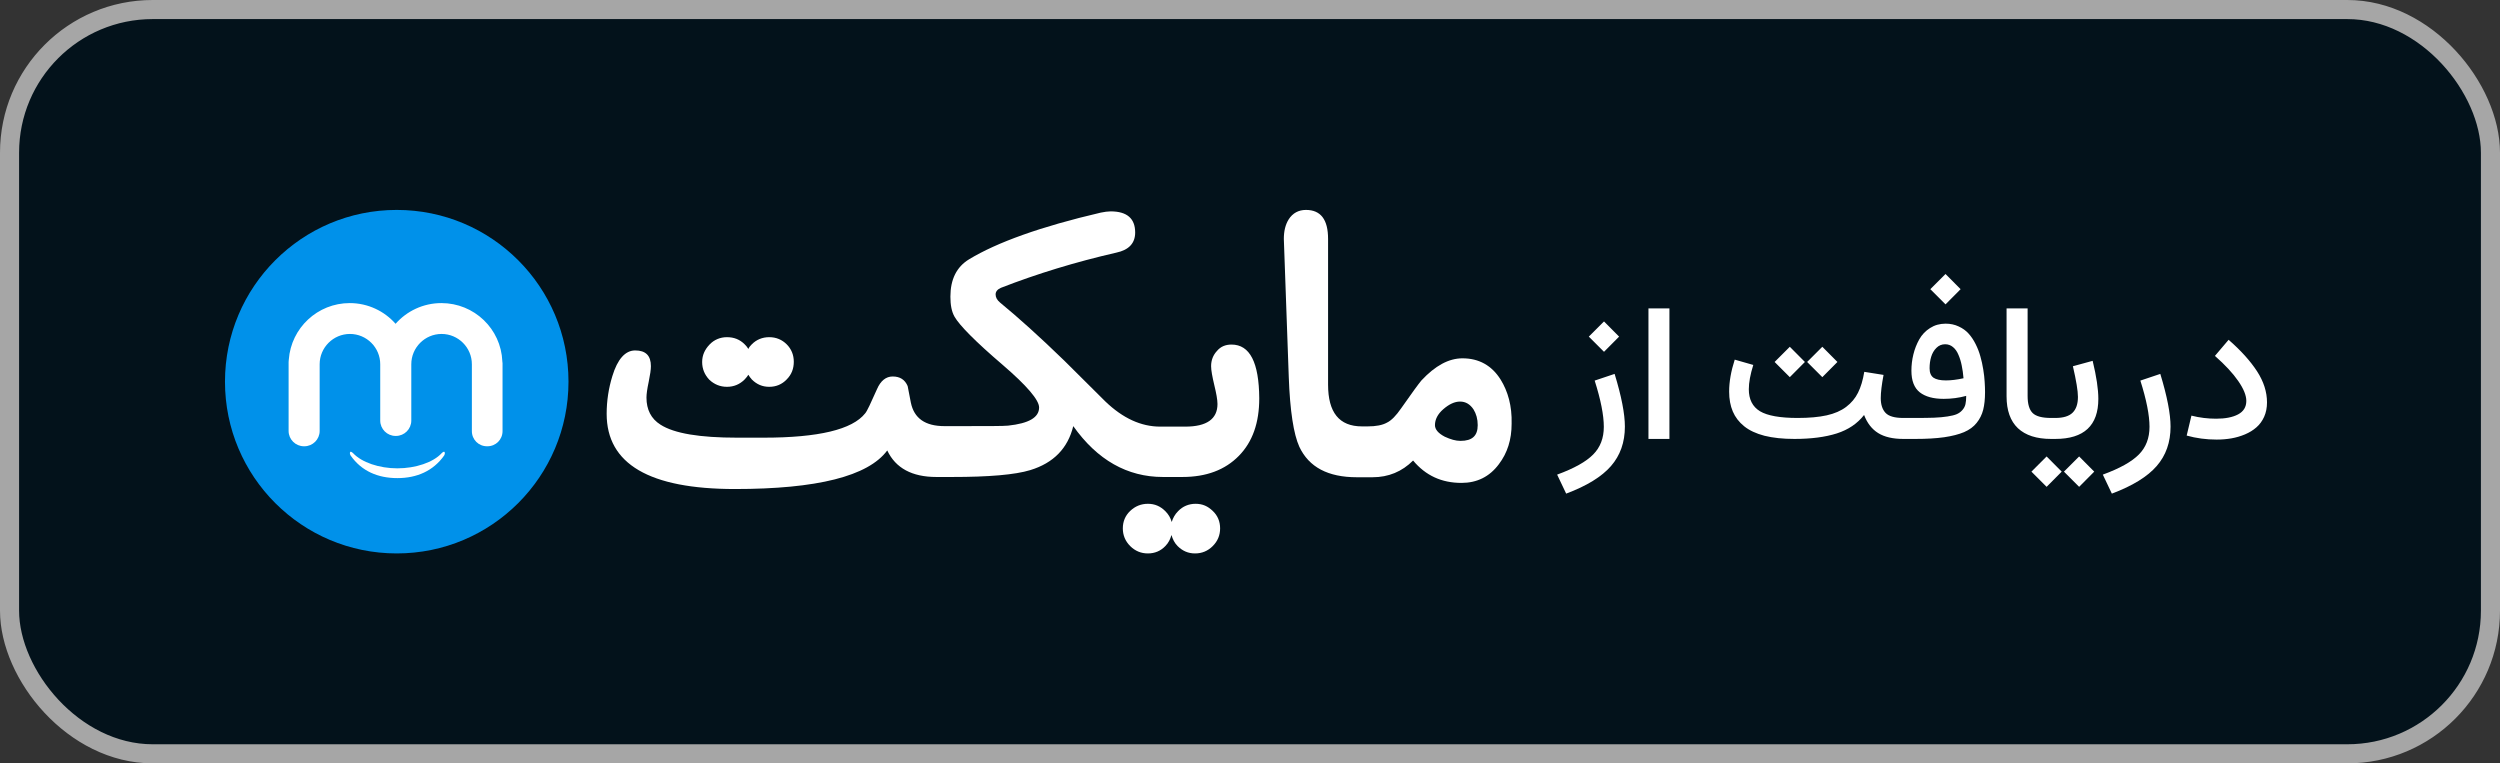
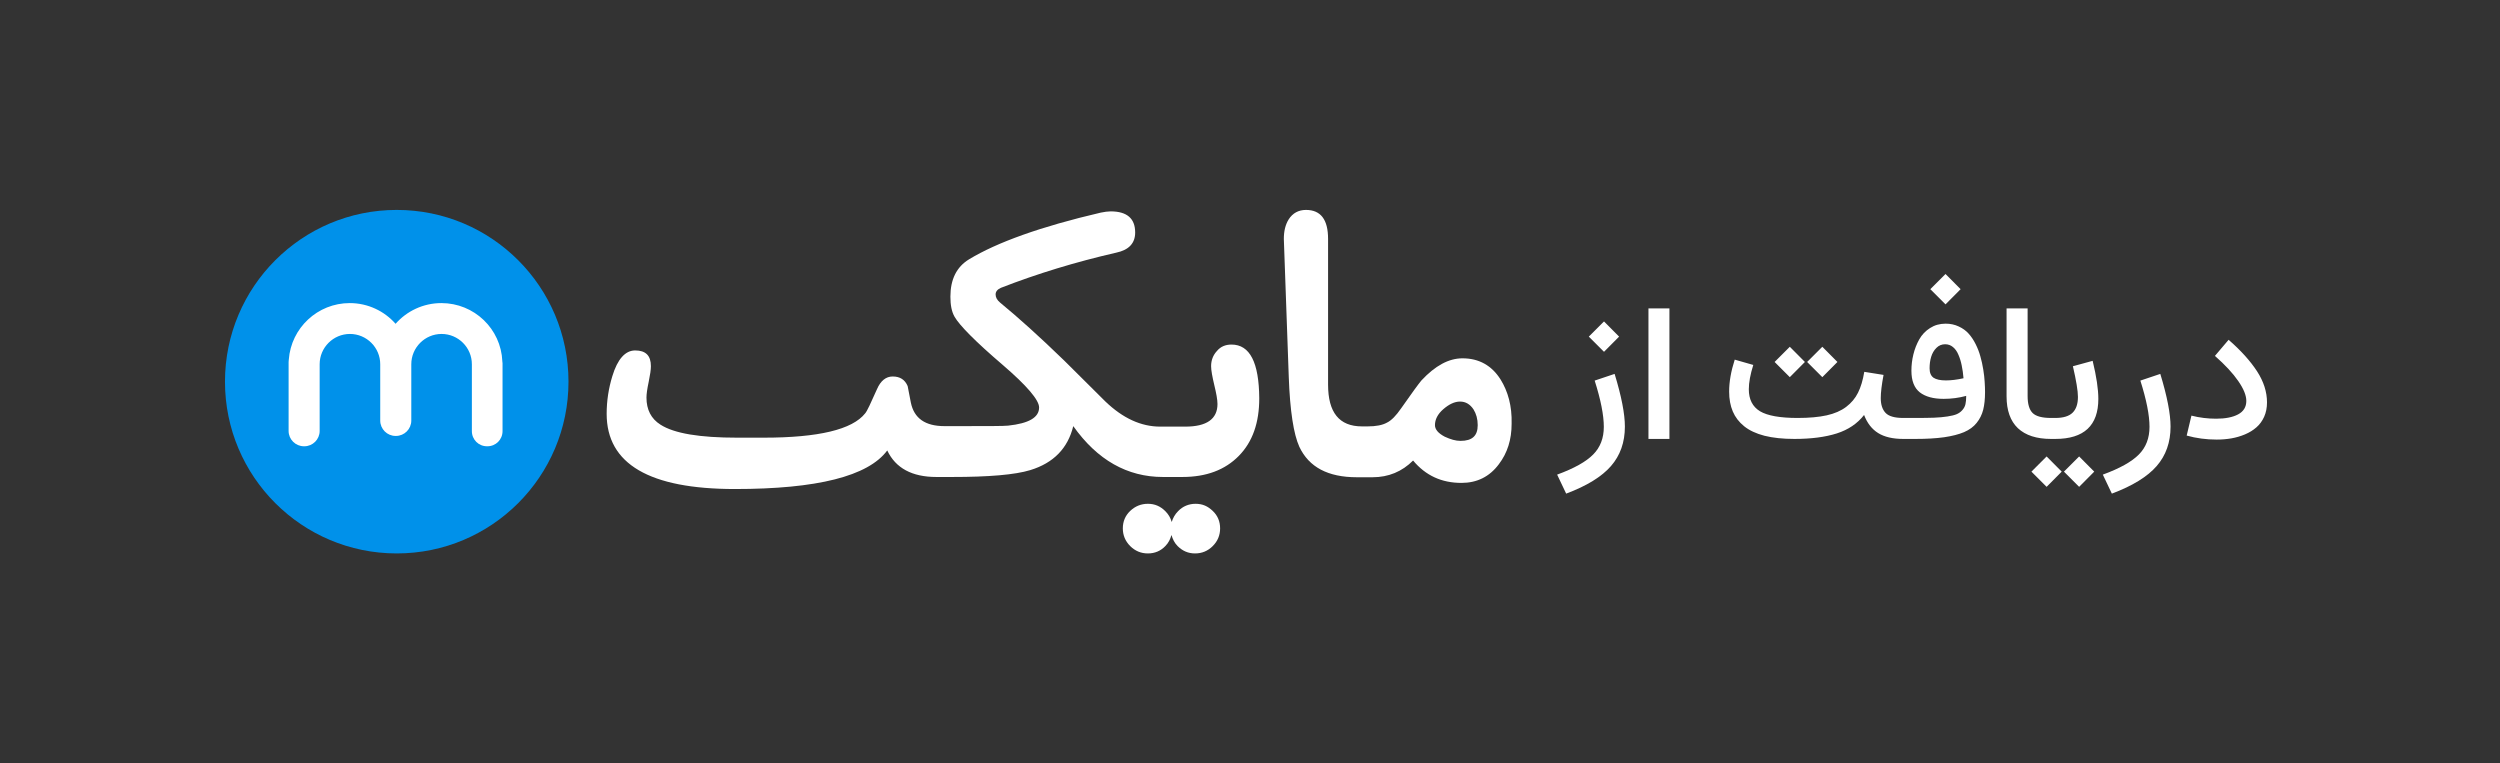
<svg xmlns="http://www.w3.org/2000/svg" width="131" height="40" viewBox="0 0 131 40" fill="none">
  <rect x="0" y="0" width="131" height="40" fill="#333333" stroke="none" />
-   <rect x="0.5" y="0.5" width="130" height="39" rx="7.5" fill="#03121B" />
-   <rect x="0.5" y="0.5" width="130" height="39" rx="7.5" stroke="#A6A6A6" />
  <path d="M20.789 29C25.76 29 29.789 24.971 29.789 20C29.789 15.029 25.76 11 20.789 11C15.819 11 11.789 15.029 11.789 20C11.789 24.971 15.819 29 20.789 29Z" fill="#0091EA" />
  <path d="M26.323 18.936C26.253 17.228 24.846 15.882 23.129 15.882C22.174 15.882 21.311 16.304 20.728 16.967C20.145 16.304 19.282 15.882 18.327 15.882C16.64 15.882 15.254 17.188 15.133 18.845C15.133 18.885 15.123 18.925 15.123 18.966V22.582C15.123 23.024 15.485 23.385 15.927 23.385H15.947C16.389 23.385 16.75 23.024 16.75 22.582V19.086C16.75 18.212 17.463 17.499 18.337 17.499C19.211 17.499 19.924 18.212 19.924 19.086V22.039C19.924 22.481 20.286 22.843 20.728 22.843H20.748C21.19 22.843 21.552 22.481 21.552 22.039V19.086C21.552 18.212 22.265 17.499 23.139 17.499C24.013 17.499 24.726 18.212 24.726 19.086V22.592C24.726 23.034 25.077 23.385 25.519 23.385H25.54C25.982 23.385 26.333 23.034 26.333 22.592V19.016C26.323 18.986 26.323 18.956 26.323 18.936Z" fill="white" />
-   <path d="M23.294 23.687C23.254 23.627 23.143 23.747 23.143 23.747C22.701 24.229 21.777 24.541 20.823 24.541C19.869 24.541 18.955 24.229 18.503 23.747C18.503 23.747 18.382 23.627 18.352 23.687C18.302 23.757 18.372 23.868 18.372 23.868C18.945 24.691 19.809 25.053 20.823 25.053C21.838 25.053 22.701 24.681 23.274 23.868C23.264 23.878 23.344 23.767 23.294 23.687Z" fill="white" />
-   <path d="M38.093 20.269C38.454 20.269 38.763 20.14 39.02 19.883C39.098 19.806 39.162 19.715 39.214 19.638C39.265 19.728 39.329 19.806 39.394 19.883C39.651 20.14 39.947 20.269 40.308 20.269C40.668 20.269 40.977 20.14 41.222 19.883C41.48 19.625 41.595 19.316 41.595 18.956C41.595 18.595 41.467 18.286 41.222 18.042C40.977 17.797 40.668 17.668 40.308 17.668C39.947 17.668 39.638 17.797 39.394 18.042C39.316 18.119 39.252 18.196 39.214 18.286C39.162 18.196 39.098 18.119 39.02 18.042C38.763 17.784 38.454 17.668 38.093 17.668C37.746 17.668 37.424 17.797 37.179 18.055C36.935 18.312 36.793 18.608 36.793 18.969C36.793 19.329 36.922 19.638 37.166 19.896C37.424 20.14 37.733 20.269 38.093 20.269Z" fill="white" />
  <path d="M64.53 18.055C64.221 18.055 63.964 18.157 63.77 18.389C63.565 18.608 63.462 18.878 63.462 19.188C63.462 19.406 63.526 19.741 63.629 20.179C63.732 20.604 63.796 20.939 63.796 21.17C63.796 21.956 63.23 22.355 62.11 22.355H61.711H61.067H60.796C59.792 22.355 58.839 21.917 57.925 21.041C56.857 19.986 56.148 19.278 55.775 18.904C54.462 17.63 53.342 16.625 52.402 15.853C52.247 15.724 52.17 15.582 52.17 15.428C52.17 15.274 52.273 15.158 52.453 15.08C54.333 14.347 56.355 13.729 58.492 13.239C59.161 13.098 59.483 12.737 59.483 12.184C59.483 11.45 59.058 11.076 58.196 11.076C58.054 11.076 57.874 11.102 57.681 11.141C54.539 11.874 52.247 12.698 50.78 13.587C50.123 13.986 49.801 14.643 49.801 15.544C49.801 15.982 49.865 16.329 50.02 16.6C50.278 17.05 51.114 17.9 52.544 19.123C53.818 20.218 54.449 20.964 54.449 21.351C54.449 21.878 53.908 22.187 52.827 22.303C52.595 22.329 51.72 22.329 50.187 22.329H49.866H49.492C48.475 22.329 47.896 21.917 47.728 21.093C47.638 20.63 47.587 20.346 47.561 20.23C47.419 19.896 47.162 19.728 46.776 19.728C46.428 19.728 46.145 19.947 45.952 20.398C45.63 21.119 45.437 21.544 45.334 21.66C44.664 22.509 42.887 22.934 40.016 22.934H38.626C36.669 22.934 35.33 22.715 34.609 22.252C34.119 21.943 33.875 21.466 33.875 20.835C33.875 20.655 33.913 20.372 33.991 20.012C34.068 19.638 34.107 19.368 34.107 19.188C34.107 18.634 33.836 18.363 33.283 18.363C32.768 18.363 32.356 18.814 32.085 19.715C31.892 20.346 31.789 21.003 31.789 21.685C31.789 24.312 34.029 25.625 38.51 25.625C42.81 25.625 45.488 24.956 46.492 23.604C46.93 24.531 47.793 24.994 49.067 24.994H49.196H49.853H49.878C51.822 24.994 53.187 24.878 53.986 24.634C55.209 24.26 55.955 23.488 56.239 22.329C57.5 24.106 59.071 24.994 60.938 24.994H61.054H61.698H61.955C63.217 24.994 64.195 24.621 64.916 23.887C65.637 23.153 65.985 22.149 65.985 20.874C65.972 18.994 65.496 18.055 64.53 18.055Z" fill="white" />
  <path d="M62.647 26.399C62.299 26.399 61.977 26.528 61.733 26.785C61.565 26.953 61.462 27.146 61.398 27.352C61.334 27.133 61.231 26.953 61.063 26.785C60.806 26.528 60.51 26.399 60.149 26.399C59.789 26.399 59.48 26.528 59.222 26.773C58.965 27.017 58.836 27.326 58.836 27.687C58.836 28.047 58.965 28.356 59.222 28.614C59.48 28.871 59.789 29 60.149 29C60.51 29 60.819 28.871 61.063 28.614C61.231 28.446 61.321 28.253 61.385 28.034C61.45 28.253 61.54 28.446 61.707 28.614C61.965 28.871 62.261 29 62.621 29C62.982 29 63.291 28.871 63.548 28.614C63.806 28.356 63.934 28.047 63.934 27.687C63.934 27.326 63.806 27.017 63.548 26.773C63.291 26.528 63.02 26.399 62.647 26.399Z" fill="white" />
  <path d="M78.629 19.884C78.166 19.15 77.496 18.776 76.634 18.776C75.913 18.776 75.204 19.163 74.483 19.935C74.342 20.102 73.981 20.592 73.415 21.403C73.157 21.776 72.913 22.034 72.668 22.15C72.436 22.278 72.102 22.343 71.664 22.343H71.368C70.17 22.343 69.591 21.609 69.591 20.154V12.519C69.591 11.502 69.205 11 68.432 11C68.046 11 67.737 11.167 67.531 11.489C67.351 11.772 67.273 12.12 67.273 12.519L67.531 19.742C67.595 21.544 67.788 22.755 68.085 23.411C68.587 24.48 69.591 25.008 71.097 25.008H71.213H71.857H71.921C72.758 25.008 73.466 24.712 74.046 24.132C74.702 24.918 75.539 25.304 76.582 25.304C77.393 25.304 78.05 24.982 78.539 24.326C78.99 23.733 79.209 23.038 79.209 22.201C79.234 21.274 79.015 20.502 78.629 19.884ZM76.531 23.102C76.273 23.102 76.016 23.025 75.707 22.884C75.359 22.703 75.192 22.497 75.192 22.278C75.192 21.982 75.333 21.699 75.629 21.442C75.925 21.184 76.222 21.042 76.505 21.042C76.801 21.042 77.033 21.184 77.213 21.454C77.355 21.686 77.432 21.956 77.432 22.278C77.432 22.832 77.149 23.102 76.531 23.102Z" fill="white" />
  <path d="M83.561 19.943L84.606 19.592C84.965 20.767 85.144 21.688 85.144 22.355C85.144 23.176 84.901 23.864 84.416 24.421C83.934 24.977 83.151 25.459 82.067 25.866L81.594 24.87C82.482 24.545 83.112 24.193 83.483 23.815C83.855 23.441 84.04 22.958 84.04 22.365C84.04 21.756 83.88 20.949 83.561 19.943ZM83.254 17.639L84.05 16.843L84.841 17.639L84.05 18.435L83.254 17.639ZM87.478 23H86.379V16.159H87.478V23ZM98.698 19.645C98.601 20.157 98.552 20.562 98.552 20.861C98.552 21.2 98.636 21.459 98.806 21.638C98.975 21.814 99.284 21.901 99.733 21.901H99.743V23H99.733C99.186 23 98.747 22.898 98.415 22.692C98.086 22.487 97.841 22.172 97.678 21.745C97.329 22.194 96.853 22.517 96.247 22.712C95.642 22.904 94.903 23 94.03 23C93.425 23 92.901 22.945 92.458 22.834C92.019 22.72 91.664 22.554 91.394 22.336C91.123 22.118 90.925 21.859 90.798 21.56C90.671 21.26 90.607 20.913 90.607 20.52C90.607 20.009 90.705 19.45 90.9 18.845L91.872 19.123C91.716 19.621 91.638 20.046 91.638 20.398C91.638 20.928 91.833 21.312 92.224 21.55C92.618 21.784 93.275 21.901 94.196 21.901C94.795 21.901 95.301 21.856 95.715 21.765C96.128 21.674 96.47 21.525 96.74 21.32C97.01 21.115 97.217 20.868 97.36 20.578C97.507 20.285 97.616 19.921 97.688 19.484L98.698 19.645ZM94.694 18.967L95.49 18.171L96.281 18.967L95.49 19.763L94.694 18.967ZM92.99 18.967L93.786 18.171L94.577 18.967L93.786 19.763L92.99 18.967ZM101.149 15.153L101.945 14.357L102.736 15.153L101.945 15.949L101.149 15.153ZM102.888 19.821C102.868 19.577 102.837 19.356 102.795 19.157C102.756 18.955 102.699 18.768 102.624 18.596C102.552 18.42 102.456 18.283 102.336 18.186C102.219 18.088 102.082 18.039 101.926 18.039C101.747 18.039 101.594 18.102 101.467 18.23C101.34 18.356 101.249 18.513 101.193 18.698C101.138 18.881 101.11 19.081 101.11 19.299C101.11 19.53 101.179 19.694 101.315 19.792C101.455 19.886 101.672 19.934 101.965 19.934C102.238 19.934 102.546 19.896 102.888 19.821ZM99.738 21.901H100.378C100.769 21.901 101.091 21.896 101.345 21.887C101.602 21.877 101.836 21.856 102.048 21.823C102.259 21.791 102.422 21.75 102.536 21.701C102.653 21.649 102.751 21.578 102.829 21.486C102.91 21.395 102.964 21.293 102.99 21.179C103.016 21.065 103.029 20.92 103.029 20.744C102.648 20.848 102.255 20.9 101.848 20.9C101.307 20.9 100.891 20.787 100.598 20.559C100.305 20.328 100.158 19.95 100.158 19.426C100.158 19.136 100.192 18.851 100.261 18.571C100.329 18.291 100.432 18.029 100.568 17.785C100.708 17.538 100.897 17.339 101.135 17.189C101.372 17.037 101.644 16.96 101.95 16.96C102.201 16.96 102.429 17.009 102.634 17.106C102.842 17.201 103.015 17.325 103.151 17.477C103.291 17.631 103.415 17.814 103.522 18.029C103.63 18.244 103.713 18.459 103.771 18.674C103.833 18.889 103.884 19.118 103.923 19.362C103.962 19.603 103.986 19.816 103.996 20.002C104.009 20.188 104.016 20.37 104.016 20.549C104.016 20.91 103.983 21.219 103.918 21.477C103.853 21.73 103.739 21.958 103.576 22.16C103.417 22.362 103.197 22.523 102.917 22.644C102.64 22.761 102.292 22.85 101.872 22.912C101.455 22.971 100.952 23 100.363 23H99.738C99.676 23 99.632 22.961 99.606 22.883C99.58 22.801 99.567 22.657 99.567 22.448C99.567 22.243 99.582 22.102 99.611 22.023C99.637 21.942 99.68 21.901 99.738 21.901ZM105.144 16.159H106.247V20.749C106.247 21.172 106.335 21.47 106.511 21.643C106.687 21.815 107.007 21.901 107.473 21.901H107.478V23H107.473C106.717 23 106.14 22.813 105.739 22.439C105.342 22.061 105.144 21.504 105.144 20.769V16.159ZM109.655 18.908C109.854 19.729 109.953 20.393 109.953 20.9C109.953 22.3 109.201 23 107.697 23H107.473C107.411 23 107.367 22.961 107.341 22.883C107.315 22.801 107.302 22.657 107.302 22.448C107.302 22.24 107.315 22.097 107.341 22.019C107.367 21.94 107.411 21.901 107.473 21.901H107.697C108.114 21.901 108.415 21.81 108.601 21.628C108.789 21.446 108.884 21.169 108.884 20.798C108.884 20.485 108.796 19.95 108.62 19.191L109.655 18.908ZM108.151 24.714L108.947 23.918L109.738 24.714L108.947 25.51L108.151 24.714ZM106.447 24.714L107.243 23.918L108.034 24.714L107.243 25.51L106.447 24.714ZM112.155 19.943L113.2 19.592C113.558 20.767 113.737 21.688 113.737 22.355C113.737 23.176 113.495 23.864 113.01 24.421C112.528 24.977 111.745 25.459 110.661 25.866L110.188 24.87C111.076 24.545 111.706 24.193 112.077 23.815C112.448 23.441 112.634 22.958 112.634 22.365C112.634 21.756 112.474 20.949 112.155 19.943ZM118.791 21.086C118.791 21.366 118.741 21.618 118.64 21.843C118.539 22.064 118.404 22.248 118.234 22.395C118.068 22.541 117.87 22.663 117.639 22.761C117.408 22.858 117.168 22.928 116.921 22.971C116.677 23.013 116.421 23.034 116.154 23.034C115.607 23.034 115.083 22.964 114.582 22.824L114.831 21.779C115.254 21.887 115.686 21.94 116.125 21.94C116.604 21.94 116.986 21.866 117.272 21.716C117.562 21.563 117.707 21.327 117.707 21.008C117.707 20.718 117.565 20.37 117.282 19.963C117.002 19.556 116.595 19.118 116.062 18.649L116.779 17.805C117.424 18.368 117.92 18.918 118.269 19.455C118.617 19.992 118.791 20.536 118.791 21.086Z" fill="white" />
</svg>